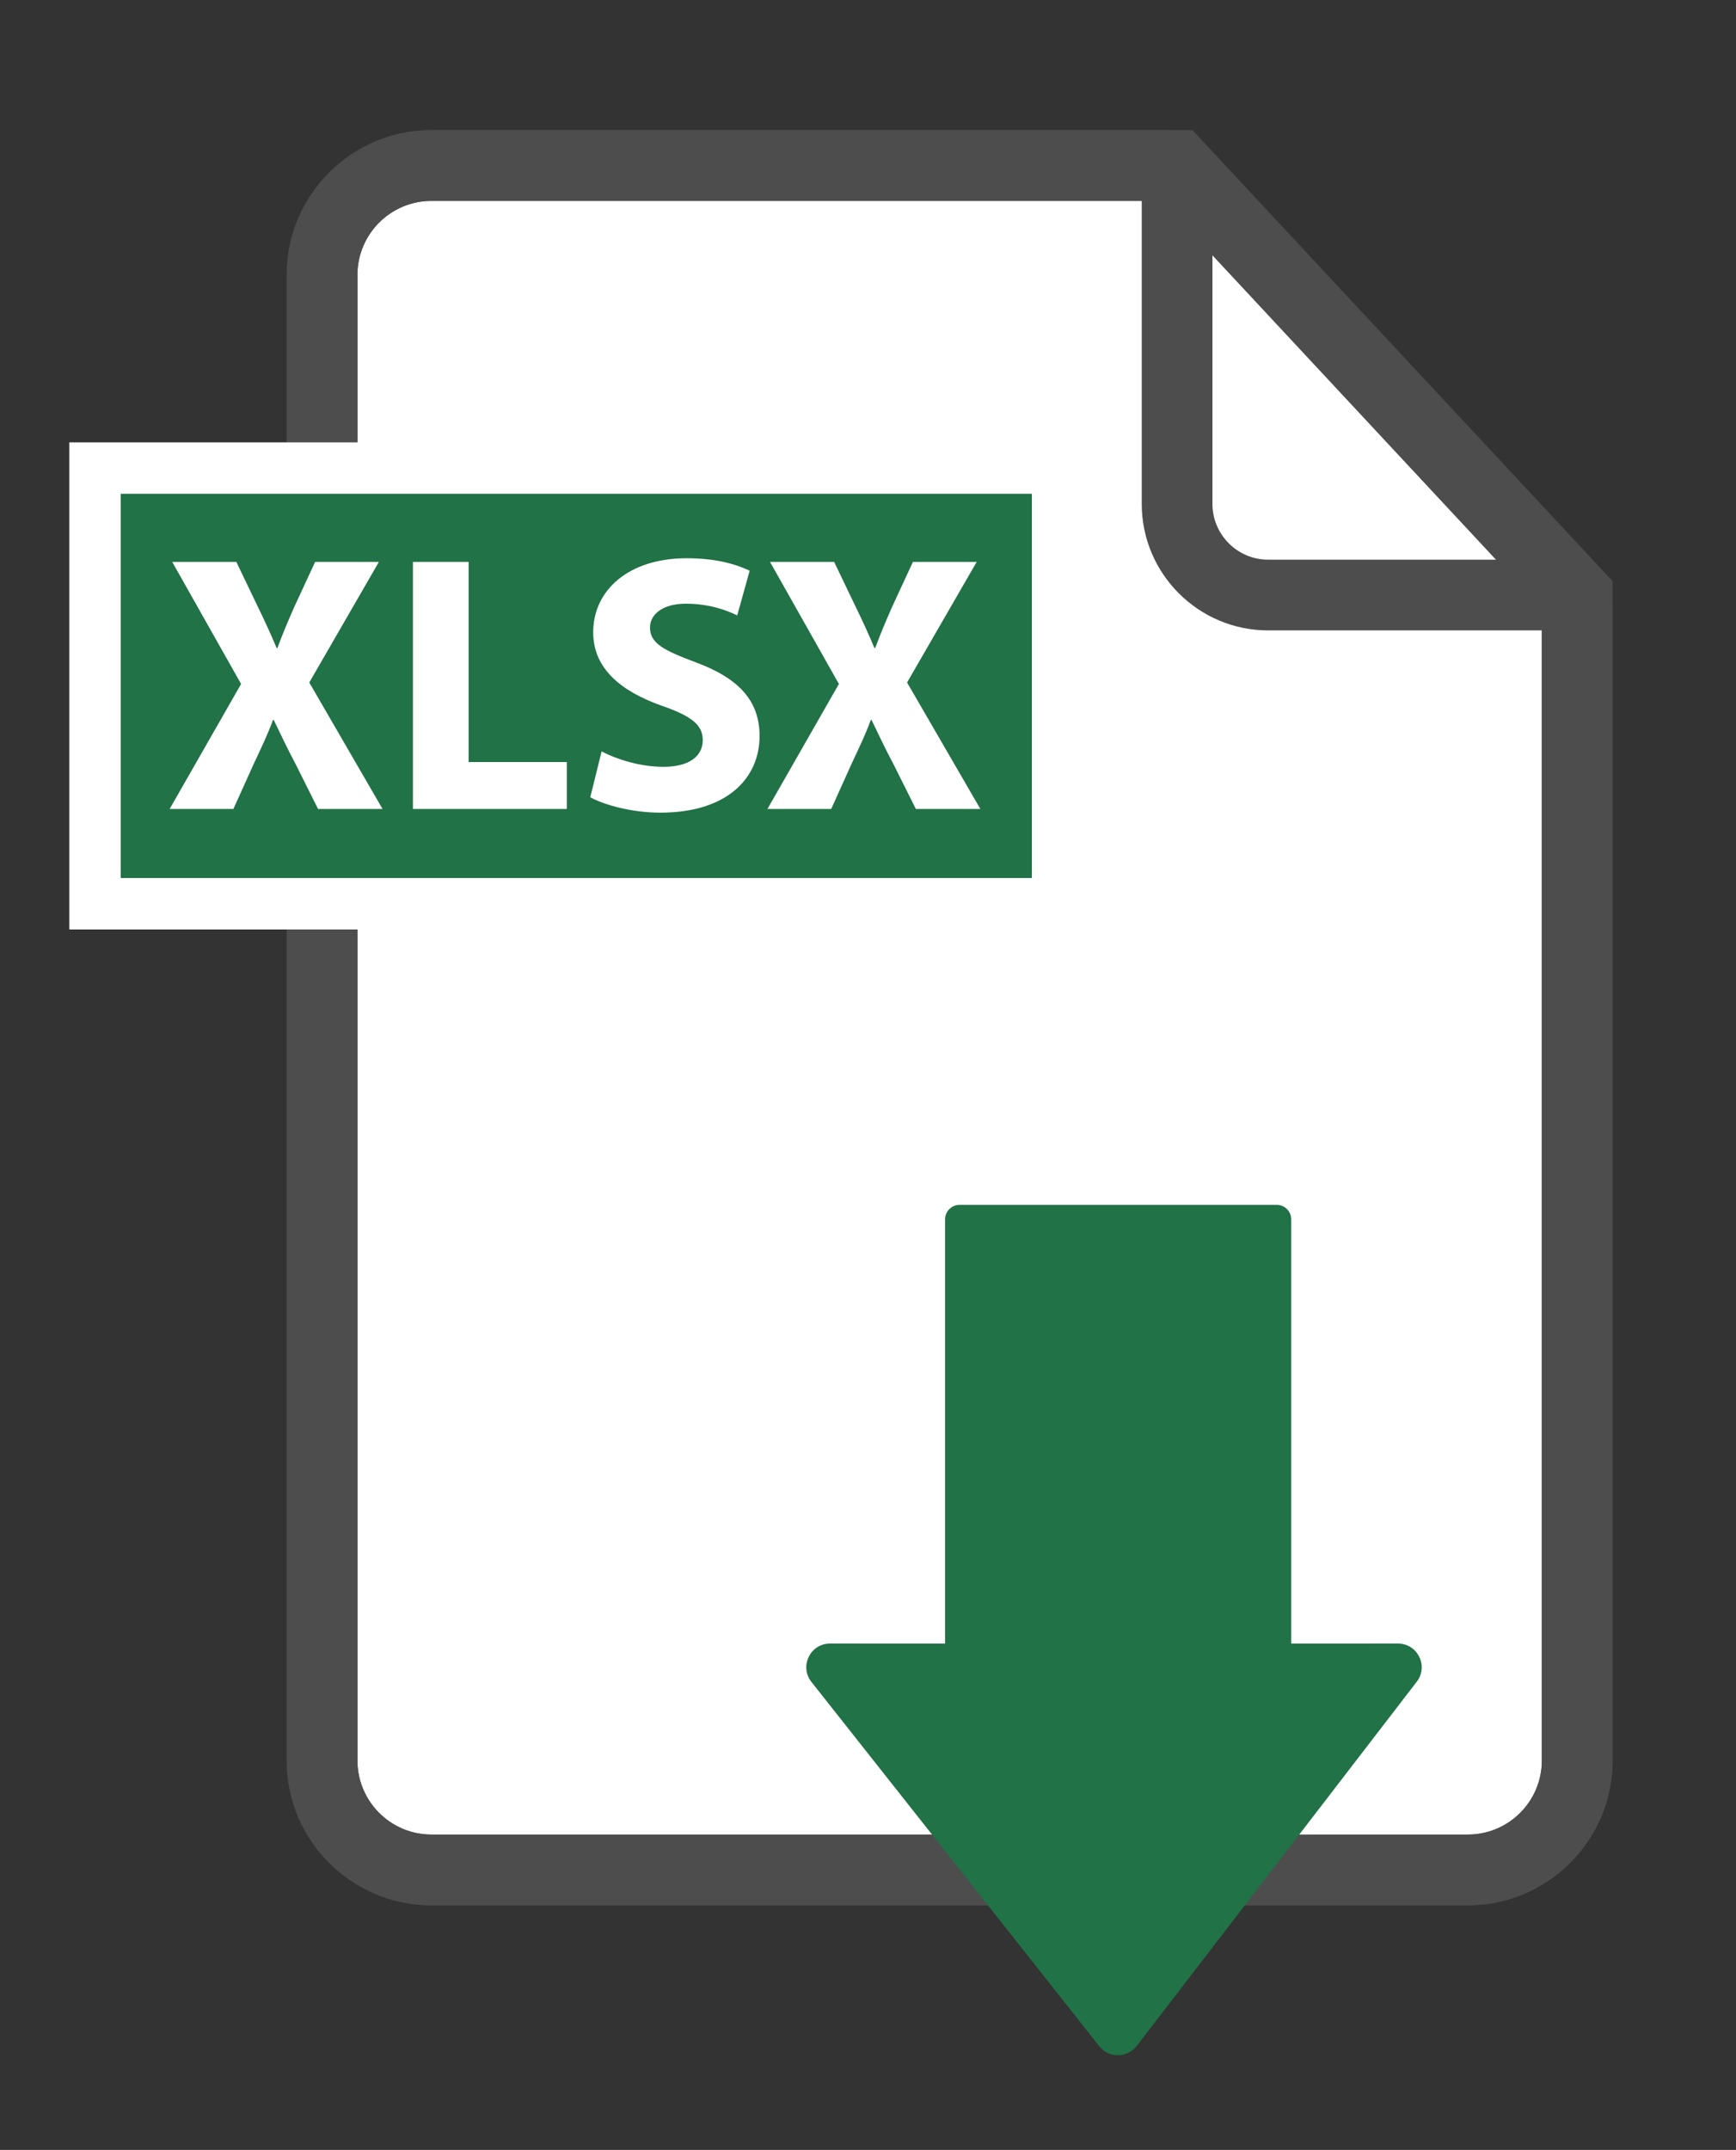
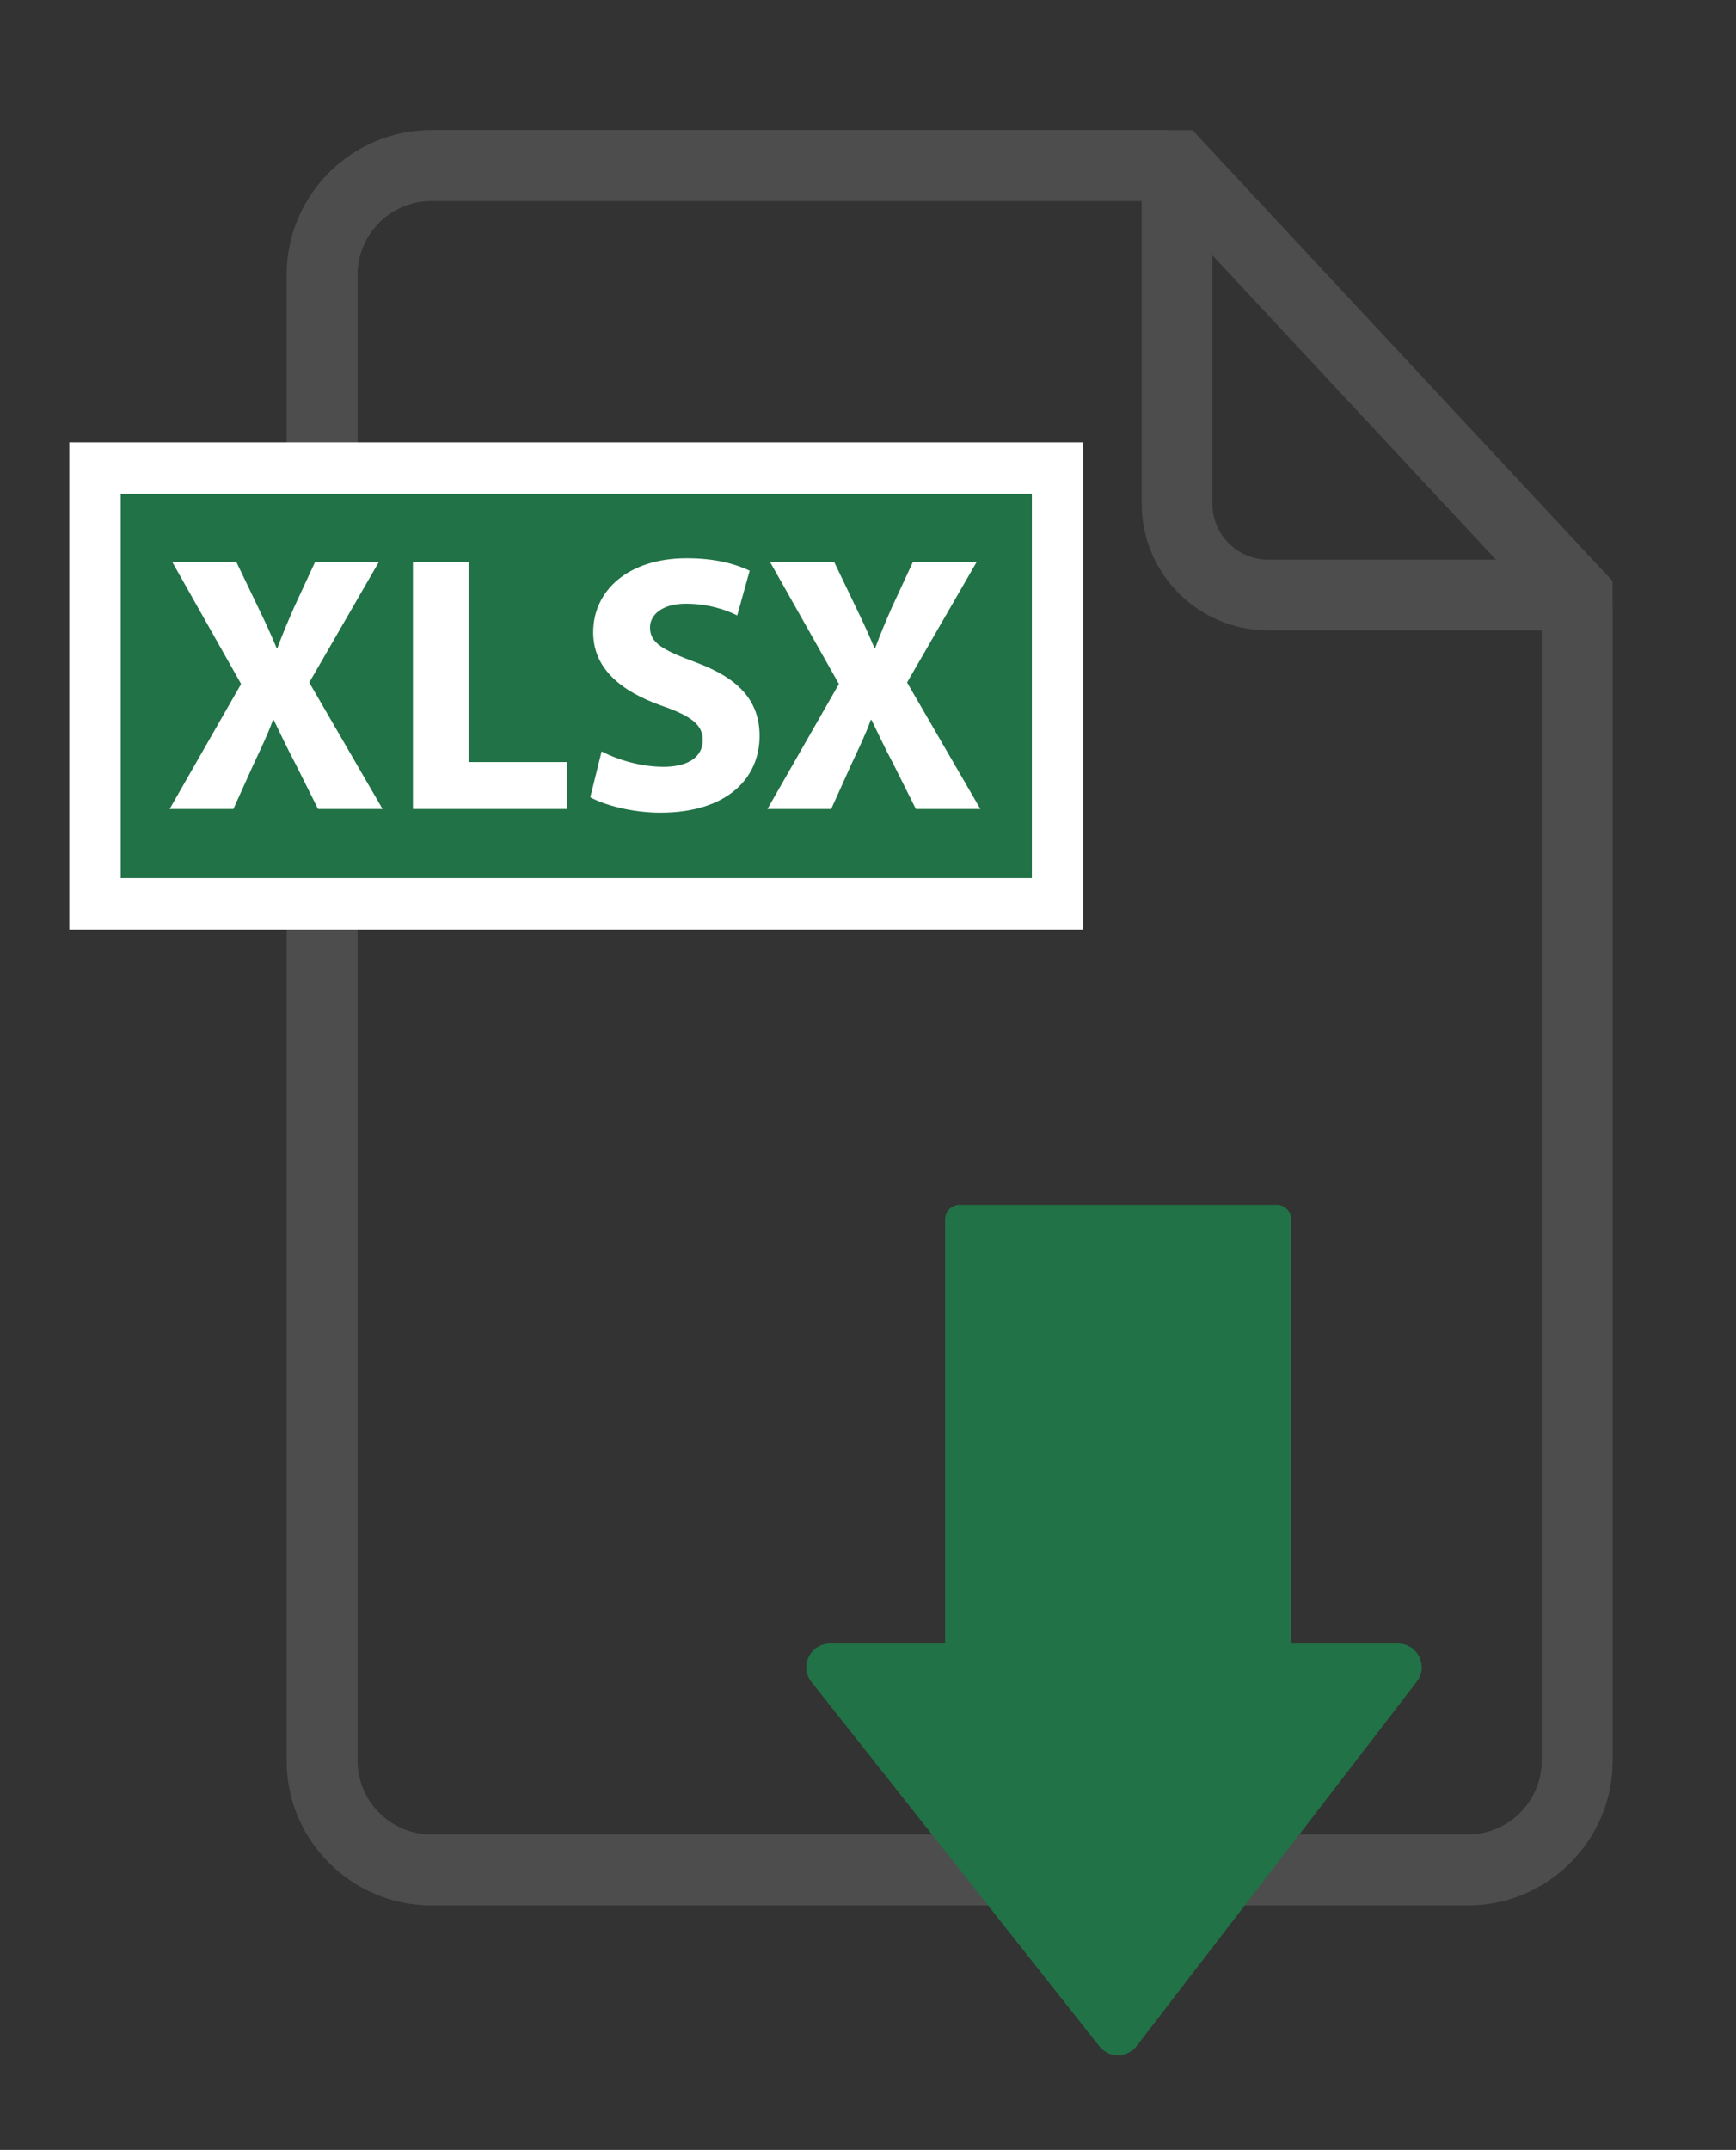
<svg xmlns="http://www.w3.org/2000/svg" version="1.1" id="Ebene_1" x="0px" y="0px" width="270.066px" height="334.327px" viewBox="0 0 270.066 334.327" enable-background="new 0 0 270.066 334.327" xml:space="preserve">
  <rect x="0" y="0" width="270.066" height="334.327" fill="#333333" stroke="none" />
  <g>
-     <path fill="#FFFFFF" d="M228.355,290.789H67.113c-9.393,0-17.008-7.615-17.008-17.008V42.748c0-9.393,7.615-17.008,17.008-17.008   h116.004l62.246,66.793v181.248C245.363,283.174,237.748,290.789,228.355,290.789z" />
-     <path fill="#4D4D4D" d="M228.355,296.289H67.113c-12.411,0-22.508-10.097-22.508-22.508V42.748   c0-12.411,10.097-22.508,22.508-22.508h118.396l65.354,70.127v183.414C250.863,286.192,240.766,296.289,228.355,296.289z    M67.113,31.24c-6.345,0-11.508,5.163-11.508,11.508v231.033c0,6.346,5.163,11.508,11.508,11.508h161.242   c6.346,0,11.508-5.162,11.508-11.508V94.698L180.724,31.24H67.113z" />
+     <path fill="#4D4D4D" d="M228.355,296.289H67.113c-12.411,0-22.508-10.097-22.508-22.508V42.748   c0-12.411,10.097-22.508,22.508-22.508h118.396l65.354,70.127v183.414C250.863,286.192,240.766,296.289,228.355,296.289z    M67.113,31.24c-6.345,0-11.508,5.163-11.508,11.508v231.033c0,6.346,5.163,11.508,11.508,11.508h161.242   c6.346,0,11.508-5.162,11.508-11.508V94.698L180.724,31.24z" />
  </g>
  <g>
    <path fill="#4D4D4D" d="M228.355,296.289H67.113c-12.411,0-22.508-10.097-22.508-22.508V42.748   c0-12.411,10.097-22.508,22.508-22.508H181.7v11H67.113c-6.345,0-11.508,5.163-11.508,11.508v231.033   c0,6.346,5.163,11.508,11.508,11.508h161.243c6.346,0,11.508-5.162,11.508-11.508V93.95h11v179.832   C250.863,286.193,240.767,296.289,228.355,296.289z" />
  </g>
  <g>
    <path fill="#4D4D4D" d="M243.946,98.033H197.29c-10.848,0-19.673-8.825-19.673-19.673V27.157h11V78.36   c0,4.782,3.891,8.673,8.673,8.673h46.656L243.946,98.033L243.946,98.033z" />
  </g>
  <path fill="#217246" d="M220.404,261.518L176.83,318.17c-1.463,1.902-4.324,1.921-5.812,0.039l-44.784-56.652  c-1.91-2.416-0.189-5.971,2.891-5.97l17.901,0.001v-65.962c0-1.252,1.015-2.268,2.268-2.268h49.311c1.252,0,2.268,1.015,2.268,2.268  v65.962l16.61-0.001C220.54,255.586,222.268,259.094,220.404,261.518z" />
  <g>
    <rect x="14.777" y="72.789" fill="#217246" width="149.75" height="67.75" />
    <path fill="#FFFFFF" d="M160.527,76.789v59.75H18.777v-59.75H160.527 M168.527,68.789h-8H18.777h-8v8v59.75v8h8h141.75h8v-8v-59.75   L168.527,68.789L168.527,68.789z" />
  </g>
  <g>
    <path fill="#FFFFFF" d="M49.479,125.802l-3.478-6.955c-1.425-2.679-2.337-4.674-3.42-6.897h-0.114   c-0.798,2.223-1.768,4.218-3.021,6.897l-3.136,6.955h-9.919l11.116-19.439L26.79,87.38h9.976l3.364,7.012   c1.14,2.337,1.995,4.218,2.907,6.385h0.114c0.912-2.452,1.653-4.162,2.623-6.385l3.25-7.012h9.919l-10.831,18.755l11.401,19.667   C59.513,125.802,49.479,125.802,49.479,125.802z" />
    <path fill="#FFFFFF" d="M64.238,87.38h8.665v31.126h15.278v7.297H64.238V87.38z" />
    <path fill="#FFFFFF" d="M93.593,116.852c2.28,1.197,5.929,2.395,9.634,2.395c3.991,0,6.1-1.653,6.1-4.162   c0-2.394-1.824-3.762-6.442-5.359c-6.385-2.28-10.603-5.814-10.603-11.401c0-6.556,5.53-11.515,14.537-11.515   c4.39,0,7.525,0.855,9.805,1.938l-1.938,6.955c-1.482-0.741-4.275-1.824-7.981-1.824c-3.763,0-5.587,1.767-5.587,3.706   c0,2.451,2.109,3.534,7.126,5.416c6.784,2.508,9.92,6.043,9.92,11.458c0,6.442-4.903,11.915-15.45,11.915   c-4.39,0-8.722-1.197-10.888-2.395L93.593,116.852z" />
    <path fill="#FFFFFF" d="M142.479,125.802l-3.478-6.955c-1.425-2.679-2.337-4.674-3.42-6.897h-0.114   c-0.798,2.223-1.768,4.218-3.021,6.897l-3.136,6.955h-9.919l11.116-19.439L119.79,87.38h9.976l3.364,7.012   c1.14,2.337,1.995,4.218,2.907,6.385h0.114c0.912-2.452,1.653-4.162,2.623-6.385l3.25-7.012h9.919l-10.831,18.755l11.401,19.667   C152.513,125.802,142.479,125.802,142.479,125.802z" />
  </g>
</svg>